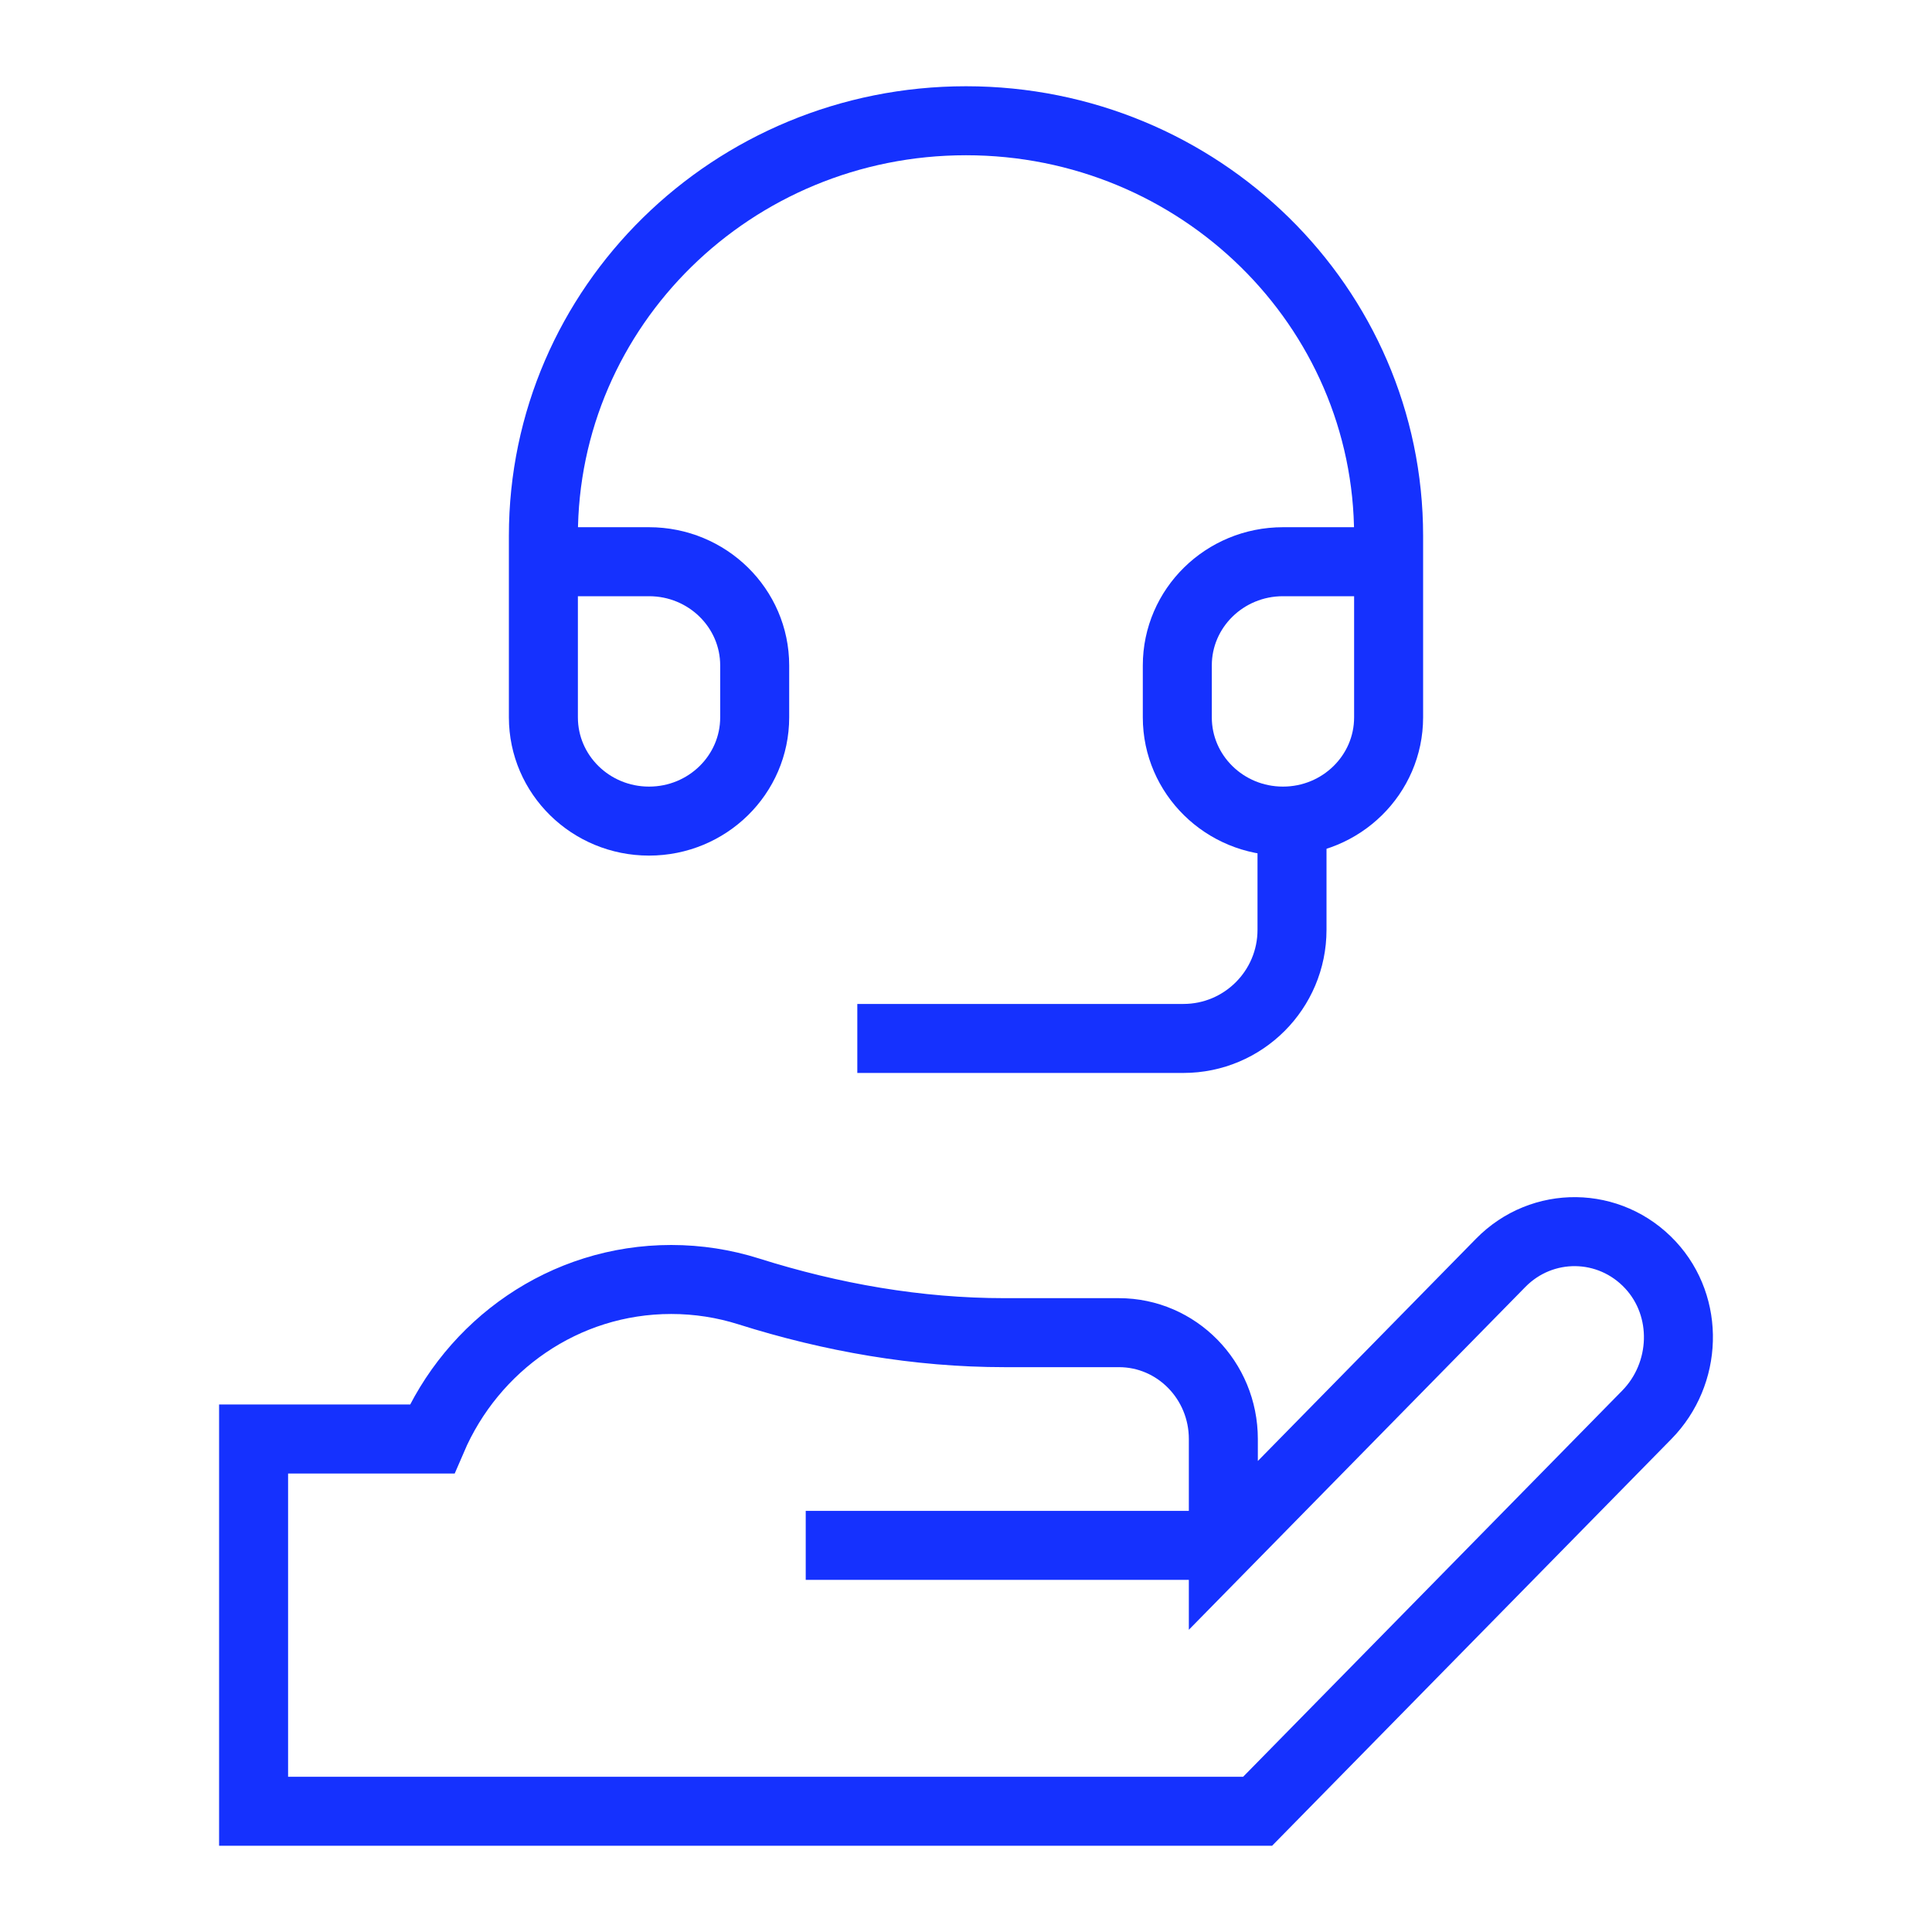
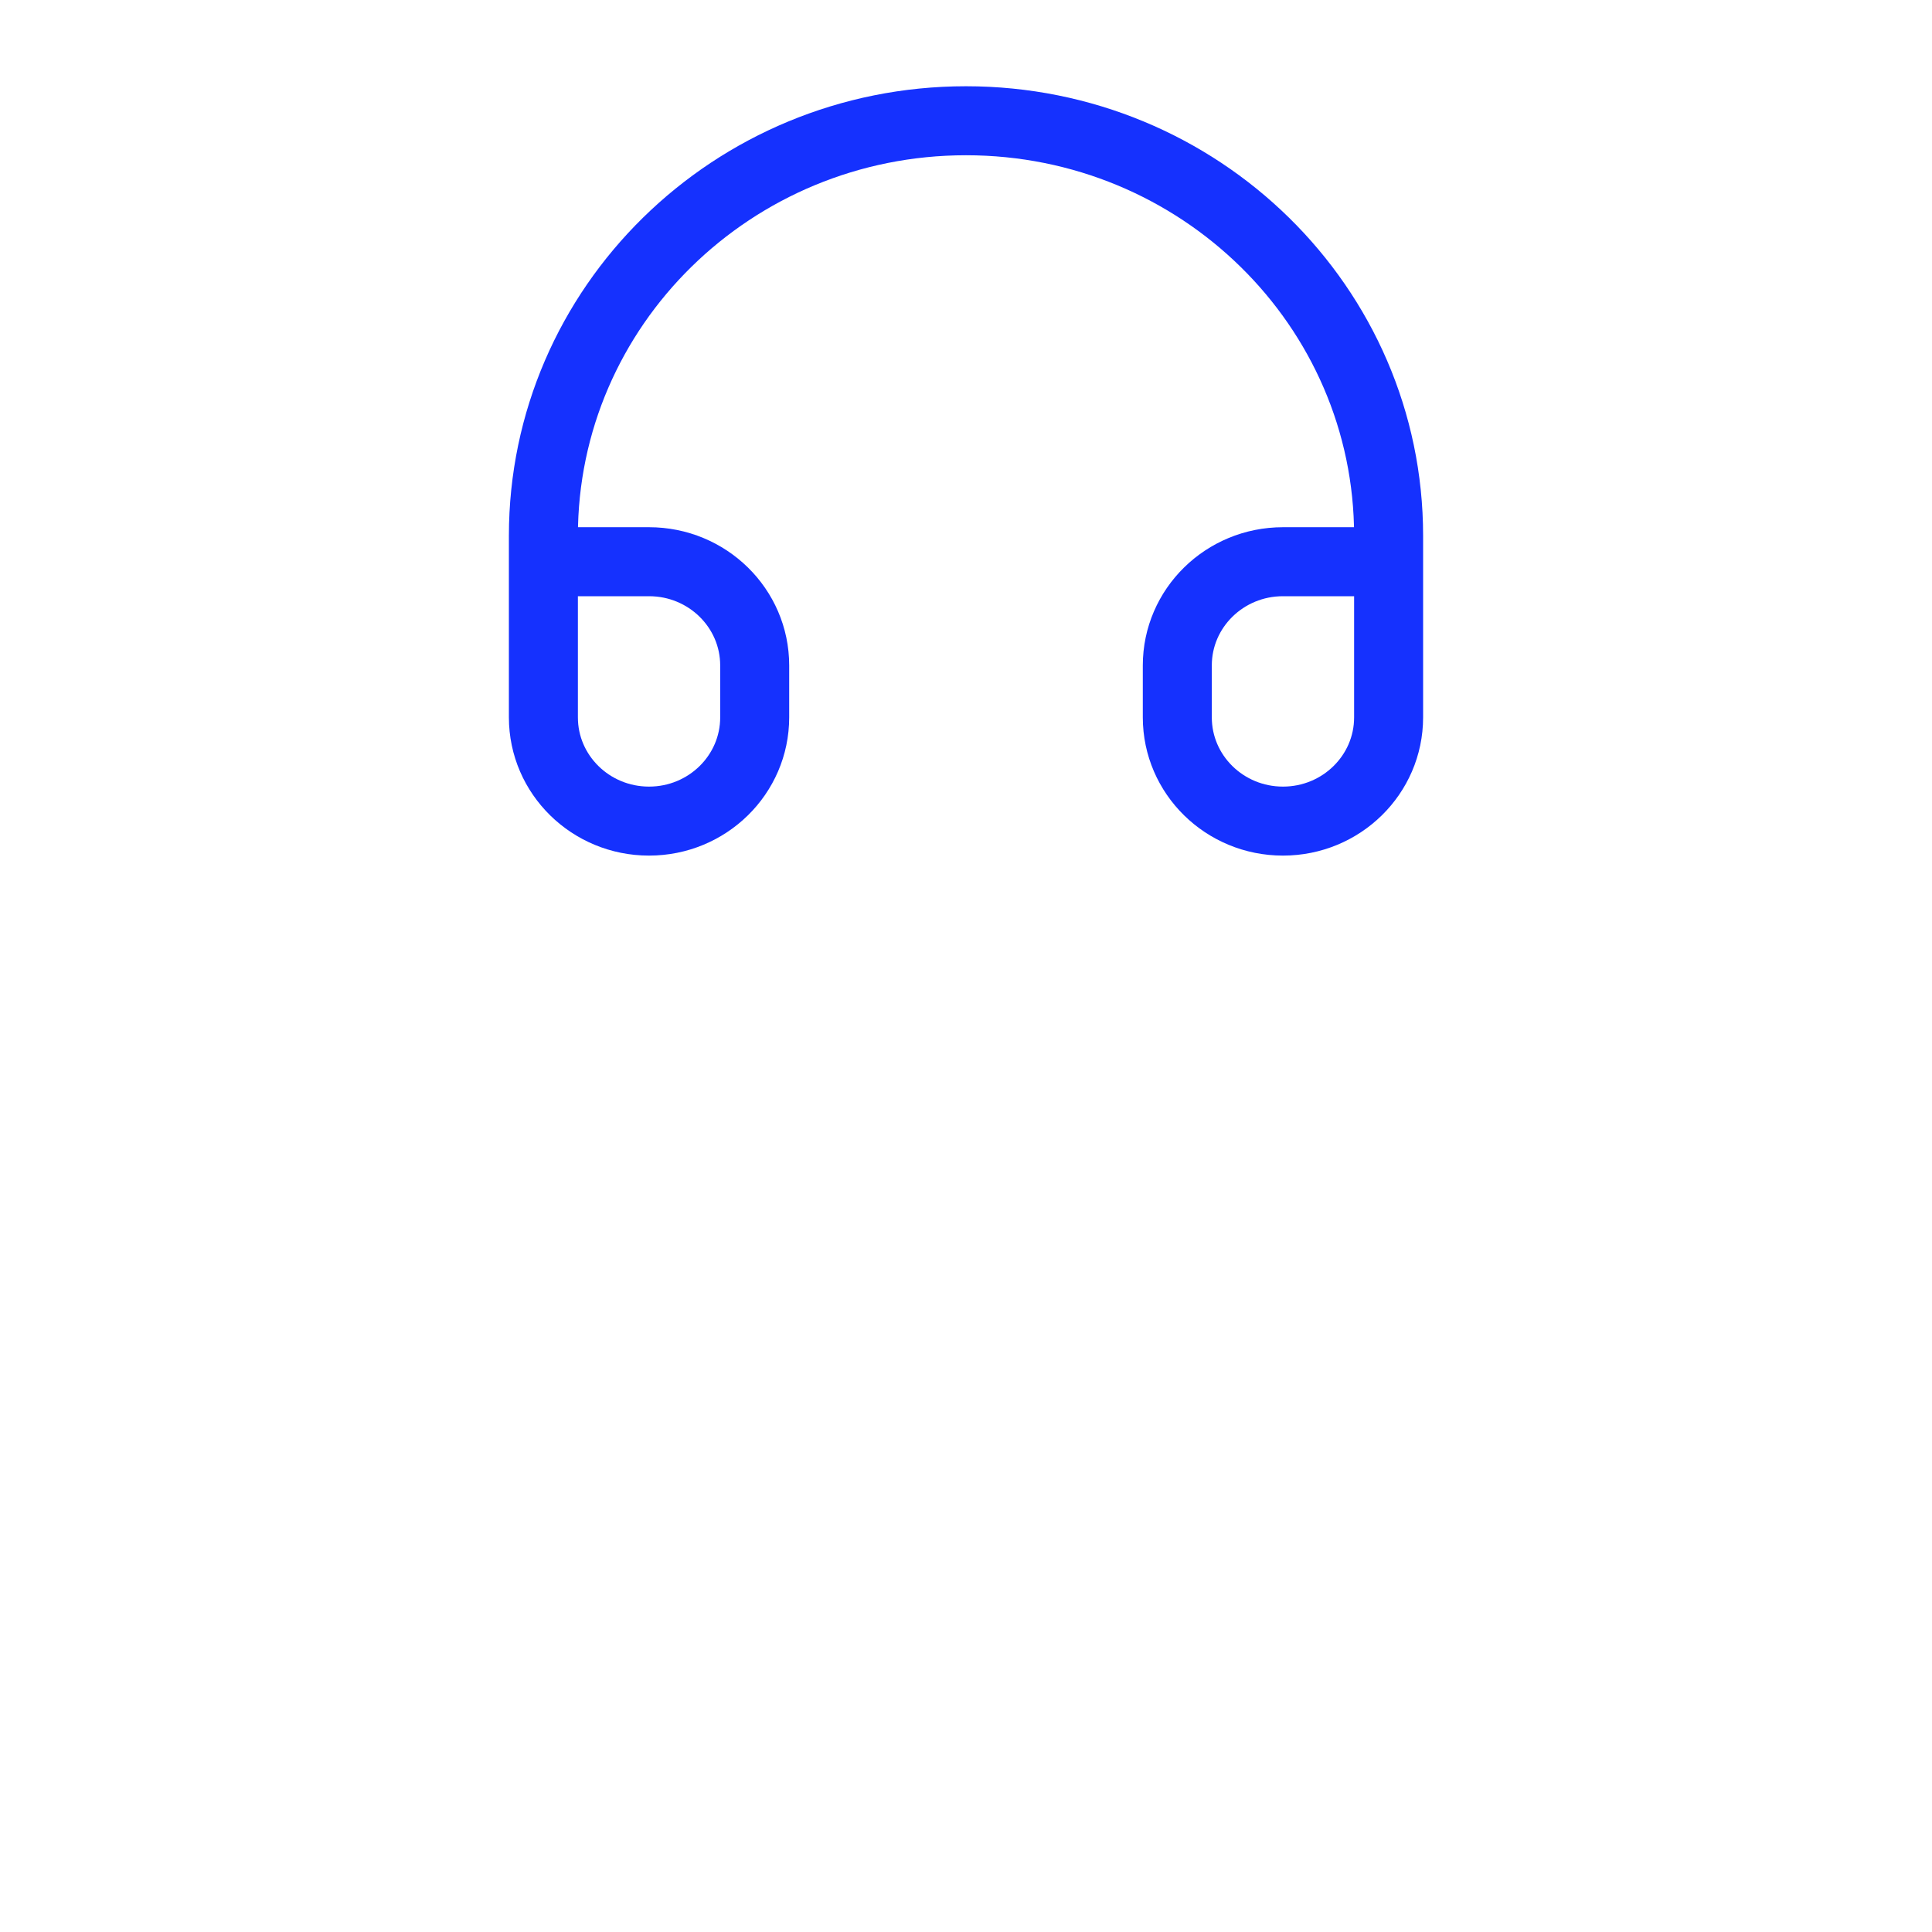
<svg xmlns="http://www.w3.org/2000/svg" width="70" height="70" viewBox="0 0 70 70" fill="none">
-   <path d="M31.062 37.625H42.875C45.05 37.625 46.812 35.862 46.812 33.688V29.75" stroke="#1531FE" stroke-width="2.5" stroke-miterlimit="10" />
  <path d="M19.688 20.352H23.516C25.63 20.352 27.344 22.035 27.344 24.111V25.991C27.344 28.067 25.63 29.75 23.516 29.75C21.401 29.75 19.688 28.067 19.688 25.991V19.412C19.688 11.107 26.543 4.375 35 4.375C43.457 4.375 50.312 11.107 50.312 19.412V25.991C50.312 28.067 48.599 29.75 46.484 29.75C44.37 29.75 42.656 28.067 42.656 25.991V24.111C42.656 22.035 44.37 20.352 46.484 20.352H50.312" stroke="#1531FE" stroke-width="2.5" stroke-miterlimit="10" />
-   <path d="M44.324 55.992V52.138C44.324 50.01 42.63 48.285 40.541 48.285H36.399C33.248 48.285 30.13 47.739 27.121 46.788C26.236 46.509 25.294 46.358 24.319 46.358C20.441 46.358 17.11 48.736 15.651 52.138H9.188V65.625H45.566L59.668 51.26C61.126 49.775 61.215 47.356 59.798 45.831C58.328 44.249 55.876 44.223 54.374 45.754L44.324 55.992ZM44.324 55.992H29.193" stroke="#1531FE" stroke-width="2.5" stroke-miterlimit="10" />
</svg>